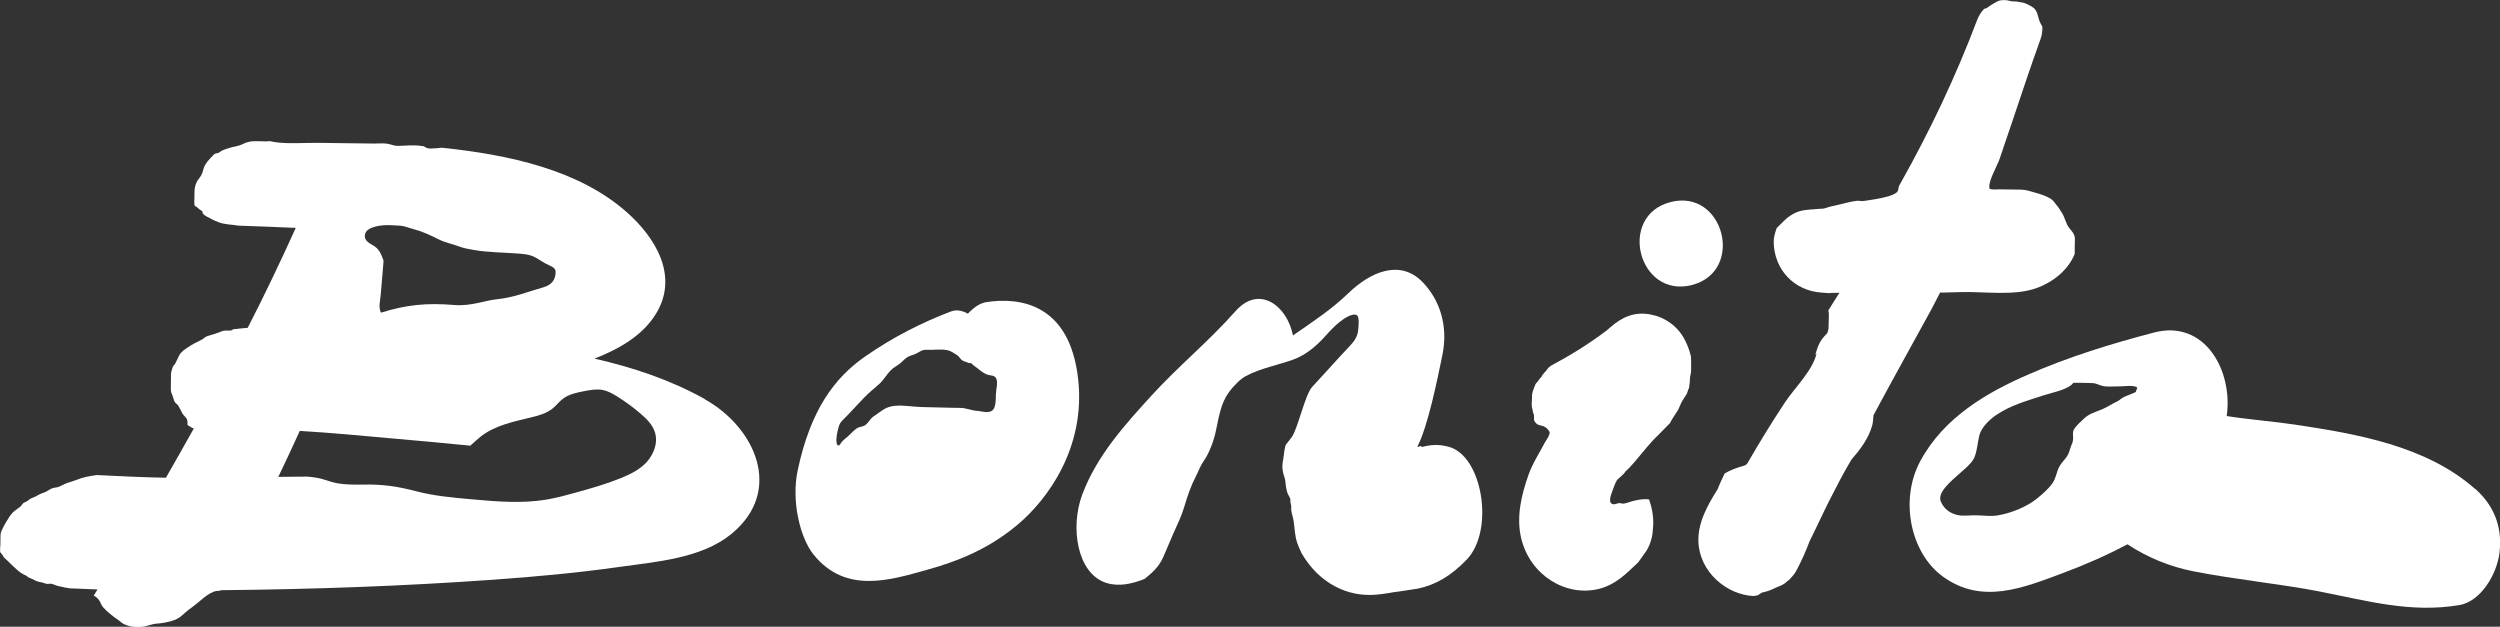
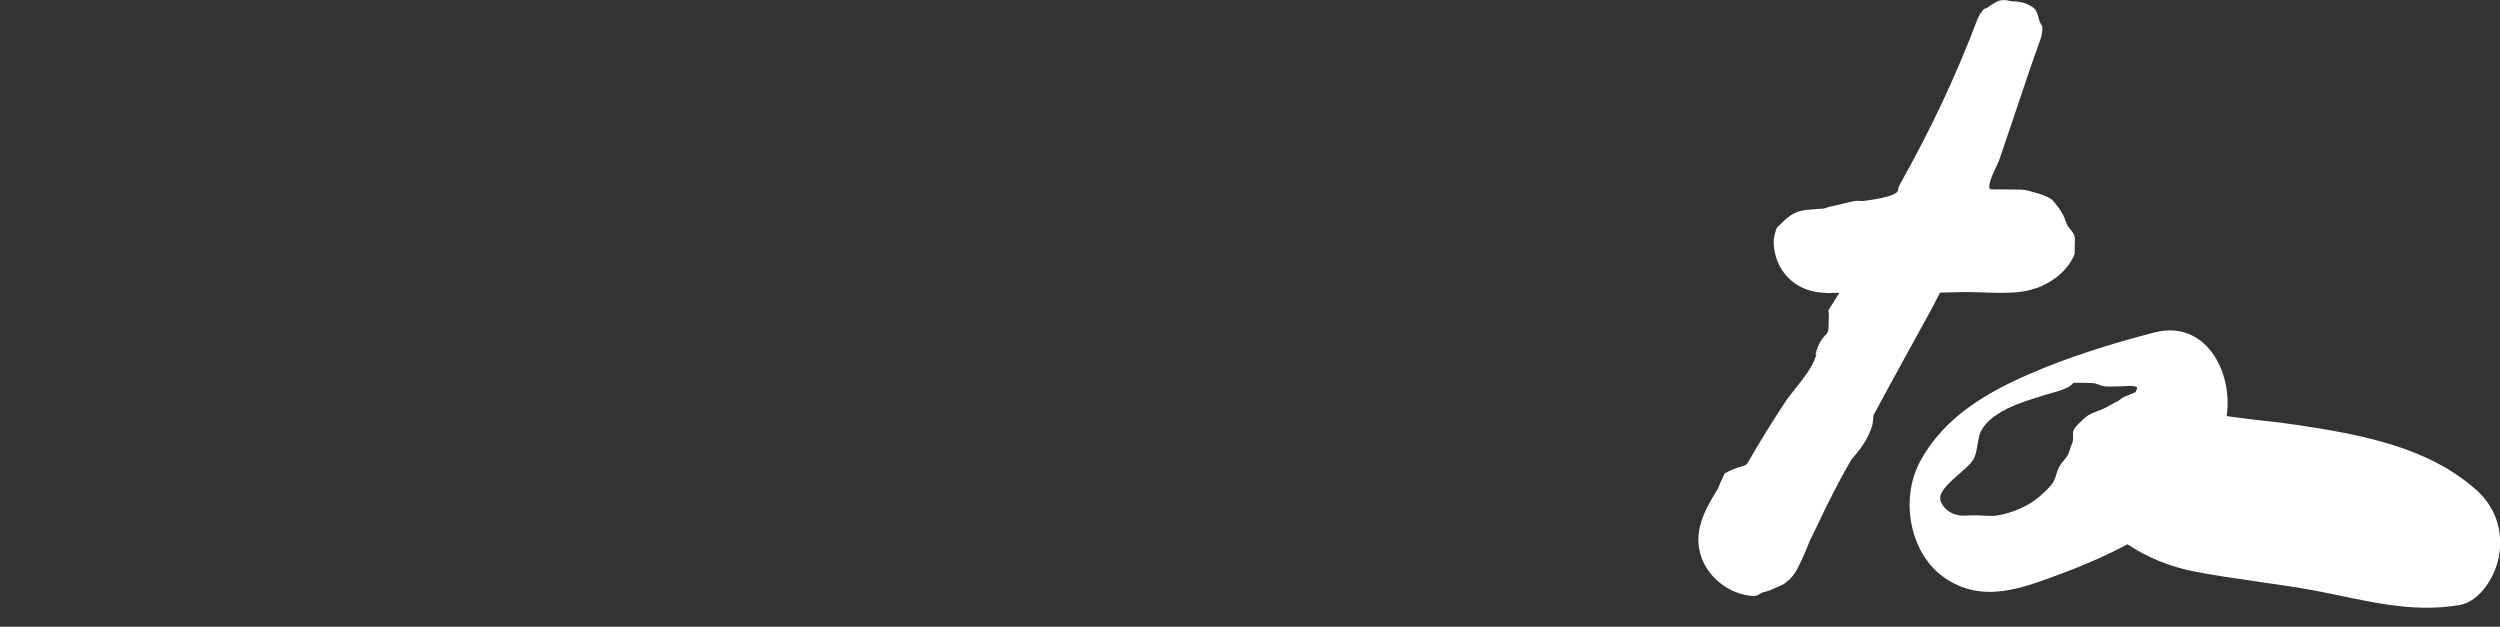
<svg xmlns="http://www.w3.org/2000/svg" id="Layer_2" data-name="Layer 2" viewBox="0 0 467.26 117.14">
  <rect x="0" y="0" width="467.26" height="117.14" fill="#333333" stroke="none" />
  <defs>
    <style>
      .cls-1 {
        fill: #fff;
      }
    </style>
  </defs>
  <g id="Layer_1-2" data-name="Layer 1">
    <g>
-       <path class="cls-1" d="M312.22,37.77c-9.97,2.58-5.98,18.08,4.01,15.5,9.97-2.58,5.98-18.08-4.01-15.5Z" />
-       <path class="cls-1" d="M184.34,56.47c-1.21.19-2.38,1.04-3.45,2.16-.99-.56-2.05-.83-3.2-.4-5.39,2.05-10.75,4.76-15.94,8.36-5.78,4.01-10.25,10.01-12.65,21.28-1.24,5.8.45,12.66,2.95,15.77,6,7.47,14.41,4.75,21.18,2.87,5.84-1.62,11.65-3.93,17.12-8.58,5.33-4.53,12.57-14.11,11.17-27.01-1.56-14.27-11.02-15.4-17.18-14.45ZM186.13,73.62c0,.89,0,1.7-.23,2.43-.5,1.55-2.37.78-3.2.75-1.08-.04-2.11-.56-3.19-.56-1.02,0-2.05-.04-3.07-.06-1.39-.03-2.79-.07-4.18-.1-1.63-.04-3.27-.37-4.91-.24-1.9.15-2.59,1.03-4.07,1.98-.56.36-1.02,1.27-1.56,1.64-.44.31-.99.28-1.42.51-.64.34-1.34,1.18-1.97,1.72-.36.31-.64.49-.99.9-.24.28-.52.97-.84.55-.49-.64.16-3.26.42-3.82.32-.68.93-1.1,1.33-1.54,1.06-1.15,2.12-2.27,3.19-3.39.97-1.01,1.94-1.76,2.95-2.67.72-.66,1.34-1.73,2.05-2.46.53-.54,1.03-.78,1.59-1.18.51-.36.98-.95,1.5-1.29.51-.34,1.01-.4,1.53-.62.72-.31,1.23-.83,1.97-.79,1.34.08,2.75-.2,4.08.08.6.12,1.25.57,1.81.94.32.22.6.72.88.92.33.24.79.3,1.15.48.2.11.43,0,.61.11.14.08.29.32.4.39,1.04.66,1.95,1.76,3.22,1.86,1.83.14.97,2.27.97,3.47Z" />
      <path class="cls-1" d="M462.6,91.38c-9.14-8.09-22.27-10.29-33.4-11.98-4.31-.65-8.73-.96-13.02-1.64,1.21-8.49-4.1-18.09-13.58-15.61-7.96,2.08-15.9,4.52-23.56,7.87-7.54,3.29-15.74,7.93-20.18,16.26-3.82,7.18-1.8,17.05,4.24,21.46,7.3,5.33,14.99,2.15,22.46-.63,4.09-1.52,8.14-3.29,12.07-5.38,3.84,2.55,8.09,4.22,12.42,5.07,7.54,1.48,16.21,2.35,23.11,3.68,9.05,1.75,17.3,4.17,26.53,2.61,3.85-.65,6.95-5.56,7.47-9.74.63-5.02-1.18-9.02-4.54-11.99ZM399.17,73.28c-1.66.76-1.56.57-2.39,1.03-.33.18-.7.55-1.03.7-1.07.48-1.94,1.14-3.03,1.56-1.13.44-2.29.78-3.23,1.68-.53.51-1.59,1.43-1.91,2.11-.26.55-.05,1.26-.12,1.85-.06.57-.24.76-.4,1.23-.24.68-.34,1.28-.74,1.87-.47.7-1.09,1.22-1.48,2.01-.5,1.03-.59,2.11-1.25,3.04-.76,1.05-1.81,1.94-2.76,2.73-2,1.67-5.06,2.85-7.46,3.24-1.33.22-2.74,0-4.08-.02-1.07-.03-2.4.2-3.46-.06-1.28-.3-2.45-1.04-3.07-2.48-1.12-2.59,5.22-5.92,6.21-8.17.62-1.42.61-2.82.98-4.24.42-1.59,2-3.02,3.18-3.81,2.71-1.85,5.91-2.7,8.9-3.68,1.74-.57,4.55-1.05,5.5-2.33.19-.01.39,0,.58,0,1.01.03,2.03,0,3.04.06.68.05,1.07.33,1.69.5,1,.27,2.23.09,3.27.12.75.02,2.83-.34,3.36.24-.1.27-.19.53-.29.8Z" />
-       <path class="cls-1" d="M270.58,83.46c-.12-.03-.23-.05-.35-.08-1.59-.37-3.11-.22-4.56.2,0-.01,0-.02,0-.04.01,0,.01,0,0-.01,0-.06.01-.12.02-.18-.42.08-.43.11-.54.15-.09,0-.1-.01-.24-.01,1.99-3.83,3.73-12.55,4.67-17.07,1.16-5.58-.53-10.45-3.72-13.72-4.25-4.36-9.86-1.75-13.8,2.06-3.17,3.06-6.67,5.36-10.12,7.74-.09.07-.18.14-.28.21-1.08-5.59-6.32-9.53-10.71-4.58-5.07,5.72-10.74,10.32-15.87,15.96-4.67,5.14-10.04,10.96-12.81,18.37-2.26,6.05-1,14.7,4.47,16.48,2.29.74,4.76.23,7.2-.74,1.29-1.08,2.54-2.06,3.4-3.92.69-1.49,1.28-3.06,1.96-4.56.69-1.51,1.53-3.27,2.02-4.92.62-2.11,1.25-3.94,2.15-5.68.54-1.05.87-2.06,1.56-3.04.93-1.3,1.79-3.57,2.17-5.3.63-2.87.93-5.34,2.5-7.49.8-1.1,2.12-2.45,3.15-3,2.76-1.47,5.93-2.02,8.86-3.08,2.34-.85,4.31-2.48,6.17-4.58.73-.82,1.62-1.74,2.45-2.41.71-.58,2.46-1.82,3.29-1.29.5.33.29,2.12.22,2.83-.12,1.25-.85,2.16-1.59,2.94-2.31,2.44-4.66,5.11-7,7.62-1.34,1.43-2.65,7.77-3.84,9.42-.3.42-.72.92-1.12,1.43-.05.21-.08.41-.14.64-.17.62-.17,1.3-.3,1.93-.24,1.18-.24,2.17.18,3.31.27.75.22,1.41.37,2.17.06.34.13.67.26,1,.15.37.46.75.52,1.14.03.22-.03.4.02.62.25.7.09,1.07.14,1.4.11.68.34,1.34.45,2.02.2,1.3.2,2.72.66,4.05.23.66.51,1.3.81,1.93,3.32,5.73,8.71,8.27,14.04,7.76,1.5-.14,3.03-.42,4.51-.68-4.05.71,3.62-.53,3.1-.42,3.53-.73,6.37-2.48,9.23-5.45,5.26-5.46,2.95-19.64-3.55-21.13Z" />
-       <path class="cls-1" d="M304.8,93.77c-.42.11-.86.29-1.29.35-.34.05-.51-.08-.77-.09-.39-.02-.71.22-1.08.22-1.15,0-.67-1.53-.39-2.23.29-.72.51-1.58.92-2.23.2-.32,1.55-1.32,1.54-1.6.69-.61,1.25-1.24,1.89-1.98,1.42-1.66,2.78-3.47,4.36-4.95.72-.68,1.38-1.45,2.12-2.14.24-.45.43-.84.98-1.64.21-.33.48-.7.65-1.05.24-.5.42-1.02.7-1.51.25-.43.56-.83.81-1.27.13-.23.18-.51.27-.76.08-.21.19-.33.2-.56.02-.33.1-.62.12-.94.02-.5.02-.92.15-1.4.14-.52.09-1.07.1-1.61,0-.56.02-1.2-.04-1.79-.25-1.03-.62-2.06-1.15-3.09-1.37-2.63-3.82-4.27-6.49-4.74-2.98-.53-5.25.5-7.49,2.47-.22.19-.43.37-.65.56-3.26,2.47-6.78,4.64-10.36,6.55-.18.15-.38.27-.54.44-.13.14-.21.32-.34.46-.26.28-.5.55-.73.85-.1.12-.14.28-.23.4-.45.41-.51.69-.71.88-.16.15-.28.26-.38.47-.08.17-.14.37-.22.56-.48,1.14-.41,1.62-.42,2.04,0,.53-.1,1.18,0,1.7.06.29.15.5.17.8.02.21.14.37.19.54.1.41-.1.88.13,1.27.11.18.34.45.5.55.18.11.45.15.64.22.16.06.33.09.5.13.74.33.85.65,1.04.88.29.34.06.71-.09,1.05-.14.33-.39.63-.56.95-.02.04-.05.07-.07.1,0,0,0,0,0,0-1.03,2.02-2.31,3.89-3.09,6.1-1.32,3.72-2.34,7.88-1.36,11.93,1.66,6.83,8.29,10.93,14.49,9.41,3.16-.78,5.1-2.83,7.38-4.98.52-.74,1.05-1.47,1.57-2.21.72-1.23,1.1-2.56,1.16-4.01.22-1.81-.08-3.75-.72-5.53-1.13-.15-2.24.1-3.42.41Z" />
      <path class="cls-1" d="M387.82,44.97c.03-1.09-.38-1.52-1.03-2.3-.7-.83-.82-2-1.42-2.9-.34-.51-.63-1.04-1.04-1.5-.3-.34-.53-.77-.92-1.03-.86-.59-2.07-.97-3.07-1.25-.95-.27-1.72-.55-2.72-.55-.52,0-1.03,0-1.55-.02l-2.52-.03c-.39,0-.91.07-1.29-.01-.41-.09-.43.02-.45-.46-.05-1.36,1.46-3.89,1.92-5.21.86-2.49,1.7-4.99,2.54-7.49,1.68-5,3.34-10.01,5.13-14.97.29-.81.34-1.55.33-2.26-.17-.32-.38-.63-.52-.99-.28-.76-.41-1.98-1.1-2.51-.4-.31-1.11-.68-1.58-.87-.39-.16-.91-.18-1.34-.29-.44-.12-.9,0-1.34-.12-.51-.14-.9-.2-1.45-.19-.82,0-1.12.26-1.8.65-.39.22-.69.4-1.03.67-.25.2-.5.24-.75.33-.5.56-.96,1.21-1.27,2.03-4.03,10.65-8.8,20.71-14.38,30.63-.37.53-.33.9-.42,1.26-.33,1.23-5.34,1.8-6.48,1.98-.38.06-.8-.08-1.19-.04-.93.1-1.96.37-2.87.59-.68.16-1.34.34-2.02.47-.46.09-.89.31-1.36.39-.43.07-.83.02-1.26.08-.94.12-1.9.1-2.81.31-.8.18-1.35.43-2.04.87-.9.56-1.59,1.33-2.66,2.4-.28.84-.57,1.68-.55,2.63.11,5.16,3.83,9.08,8.98,9.42,4.14.27-.85.02,3.3.04-.7,1.09-1.37,2.19-2.07,3.28.05.23.11.44.1.76-.02.76-.04,1.52-.05,2.27,0,.48-.08.79-.22,1.18-.45.48-.92.98-1.26,1.53-.44.72-.7,1.54-.94,2.34-.16.54.18-.04.19-.1-.69,3.23-4.14,6.51-5.94,9.24-2.39,3.62-4.67,7.31-6.83,11.07-.12.21-.24.42-.43.56-.18.13-.39.19-.6.25-1.24.34-2.27.73-3.39,1.37-.45.96-.92,1.9-1.3,2.92-1.92,3.05-3.74,6.3-3.61,9.86.21,5.66,5.31,9.93,10.33,10.14.06-.02.13-.04.21-.05.19-.03.31,0,.48-.07.15-.06.37-.21.5-.3.33-.23.35-.24.69-.31.67-.14,1.36-.39,1.99-.71.64-.33,1.37-.5,1.96-.94.26-.19.44-.42.73-.59.02-.01.02,0,.04-.02.47-.54.98-1.01,1.36-1.73.95-1.77,1.78-3.62,2.48-5.51,1.31-2.59,2.51-5.28,3.74-7.69,1.27-2.49,2.53-4.97,4.09-7.58,1.64-1.88,3.17-3.91,3.87-6.34.18-.63.18-1.29.25-1.95,3.58-6.7,7.3-13.32,10.93-19.99.53-.97.99-1.96,1.51-2.93,1.39-.04,2.78-.07,4.18-.1,4.29-.09,9.65.72,13.72-.7,3.14-1.09,6.02-3.35,7.27-6.43,0-.82,0-1.64.03-2.45ZM331.55,86.48c.61-.03.64-.07.09-.12.08.02.16.05.25.07-.11.01-.22.03-.34.04Z" />
-       <path class="cls-1" d="M131.72,74.58c-6.43-3.58-13.42-5.92-20.6-7.55,4.6-1.82,8.96-4.26,11.5-8.41,4.27-6.99-.04-14.19-5.54-19.02-8.96-7.88-21.95-10.68-34.48-11.99-.4,0-.79.11-1.22.11s-1,.09-1.41,0c-.37-.08-.54-.31-.88-.41-.12-.01-.24-.02-.36-.03-1.33-.24-3.07-.02-4.37-.02-.85,0-1.29-.31-2.05-.41-.79-.1-1.65-.01-2.45-.02-1.63-.02-3.25-.04-4.88-.06-1.82-.02-3.64-.05-5.46-.07-2.52-.03-5.23.2-7.72-.08-.47-.05-.95-.17-1.44-.25-.23.03-.47.07-.72.06-.7-.02-1.4-.05-2.1-.04-.8,0-1.51.21-2.21.56-.68.34-1.35.4-2.08.59-.57.15-1.23.36-1.75.6-.28.13-.33.24-.59.39-.16.1-.41.11-.59.16-.31.1-.32.18-.48.34-.72.69-1.66,1.71-1.85,2.7-.13.67-.49,1.29-.93,1.83-.44.54-.68,1.42-.71,2.13-.02.53-.01,1.06-.02,1.59,0,.26-.04.54-.01.8.05.53.11.36.54.68.21.16.36.37.91.69.12.14.06.33.16.47.33.45.98.67,1.42.92.08.05.17.1.25.14.42.22.87.41,1.32.58,1.16.43,2.41.39,3.64.61,3.57.15,7.15.24,10.72.42-2.85,6.3-5.83,12.54-8.98,18.68-.9.08-1.8.16-2.7.27-.16.06-.27.21-.46.23-.61.07-1.12-.09-1.7.16-.55.24-1.11.39-1.68.59-.37.13-.79.2-1.14.35-.27.11-.51.36-.76.52-.67.41-1.42.69-2.09,1.11-.66.41-1.47.89-1.98,1.48-.39.45-.5.97-.81,1.49-.1.17-.17.39-.27.55-.13.2-.42.34-.54.94-.08.35-.21.56-.21.94,0,.36,0,.72-.01,1.08,0,.58,0,1.15-.02,1.73,0,.39.05.63.22.98.22.46.31,1.2.61,1.56.22.25.43.35.62.66.27.44.45.9.7,1.35.31.55.79.7.93,1.35.06.28.01.56.04.83.4.21.71.51,1.17.65-1.71,3.08-3.46,6.14-5.21,9.2-4.32-.07-8.64-.3-12.96-.5-1.27.19-2.54.39-3.75.9-.56.23-1.13.38-1.7.57-.6.2-1.12.54-1.72.76-.32.11-.64.1-.96.19-.44.12-.81.43-1.22.64-.25.13-.51.23-.78.32-.52.17-.9.44-1.39.68-.28.14-.59.21-.85.37-.29.17-.52.43-.83.57-.29.13-.38.11-.6.35-.16.17-.26.39-.44.54-.44.36-.97.68-1.39,1.08-.47.46-.82,1.06-1.16,1.62-.36.57-.65,1.12-.93,1.73-.2.44-.24.71-.24,1.26,0,.49-.01.98-.02,1.48,0,.37-.16,1.11.02,1.43.11.18.3.28.41.5.19.39.23.42.56.7.35.29.67.66,1,.97.85.78,1.64,1.65,2.71,2.08.24.1.38.29.6.41.28.16.6.22.87.38.58.34.98.42,1.64.55.31.06.55.21.86.25.29.04.62-.07.91,0,.42.1.82.32,1.28.43.29.07.6.11.86.17.19.05.32.11.56.12.23.01.43.09.66.12,1.74.04,3.48.17,5.22.21-.24.38-.48.77-.72,1.15,0,0,0,0,.01,0,.39.18.78.53,1.02.89.28.42.38.89.72,1.28.81.93,2.01,1.82,3.02,2.52.19.13.42.36.59.47.37.23.74.35,1.16.49.72.24,1.64.23,2.41.19.95-.05,1.87-.54,2.83-.6,1.13-.08,2.39-.3,3.45-.72.56-.23,1-.53,1.44-.94.74-.69,1.5-1.23,2.32-1.85,1.21-.91,2.92-2.8,4.64-2.62.02-.04.04-.08.07-.12,17.02-.16,34.03-.75,50.99-1.96,7.88-.56,15.76-1.28,23.59-2.39,6.94-.99,15.37-1.56,21.01-6.23,9.75-8.08,4.3-19.89-5.04-25.1ZM73.06,42.09c.84.06,1.86.02,2.66.26.65.19,1.28.41,1.95.59,1.53.41,3.05,1.17,4.41,1.84,1.17.58,2.53.82,3.77,1.3.84.32,1.74.47,2.66.63,2.69.48,5.58.46,8.32.68.96.08,1.87.13,2.73.49.9.38,1.63.96,2.47,1.41.9.48,1.82.67,1.82,1.53,0,1.31-.6,2.41-2.32,2.89-2.85.8-5.48,1.9-8.56,2.21-1.18.12-2.44.44-3.51.68-1.42.31-2.98.54-4.49.41-5.16-.43-9.04-.06-13.76,1.43-.54-.96-.11-2.42-.04-3.49.13-1.57.26-3.15.4-4.72.03-.41.06-.83.1-1.24.04-.39-.07-.5-.19-.82-.32-.87-.75-1.77-1.79-2.33-1.11-.61-1.77-1.19-1.41-2.23.44-1.27,3.16-1.63,4.77-1.52ZM120.89,86.34c-1.31,1.43-3.07,2.3-4.84,3.02-2.71,1.1-5.53,1.9-8.34,2.68-1.87.52-3.75,1.04-5.67,1.35-4.56.75-9.21.35-13.8-.06-3.54-.31-7.1-.63-10.53-1.53-3.39-.89-6.18-1.3-9.67-1.23-7.22.16-5.76-1.09-10.59-1.49-1.81,0-3.62.03-5.43.05,1.37-2.85,2.7-5.72,4.01-8.59,5.98.35,11.95.93,17.99,1.47,4.61.41,9.26.82,13.89,1.29.63-.56,1.24-1.15,1.89-1.67,2.71-2.14,6.2-2.82,9.52-3.63,1.4-.34,2.83-.73,3.96-1.65.68-.55,1.22-1.28,1.92-1.81,1.12-.86,2.55-1.15,3.92-1.42,1.15-.22,2.32-.45,3.47-.24,1.03.19,1.97.72,2.87,1.29,1.49.94,2.91,1.98,4.25,3.13,1.17,1,2.33,2.15,2.75,3.65.5,1.8-.19,3.79-1.56,5.39Z" />
    </g>
  </g>
</svg>